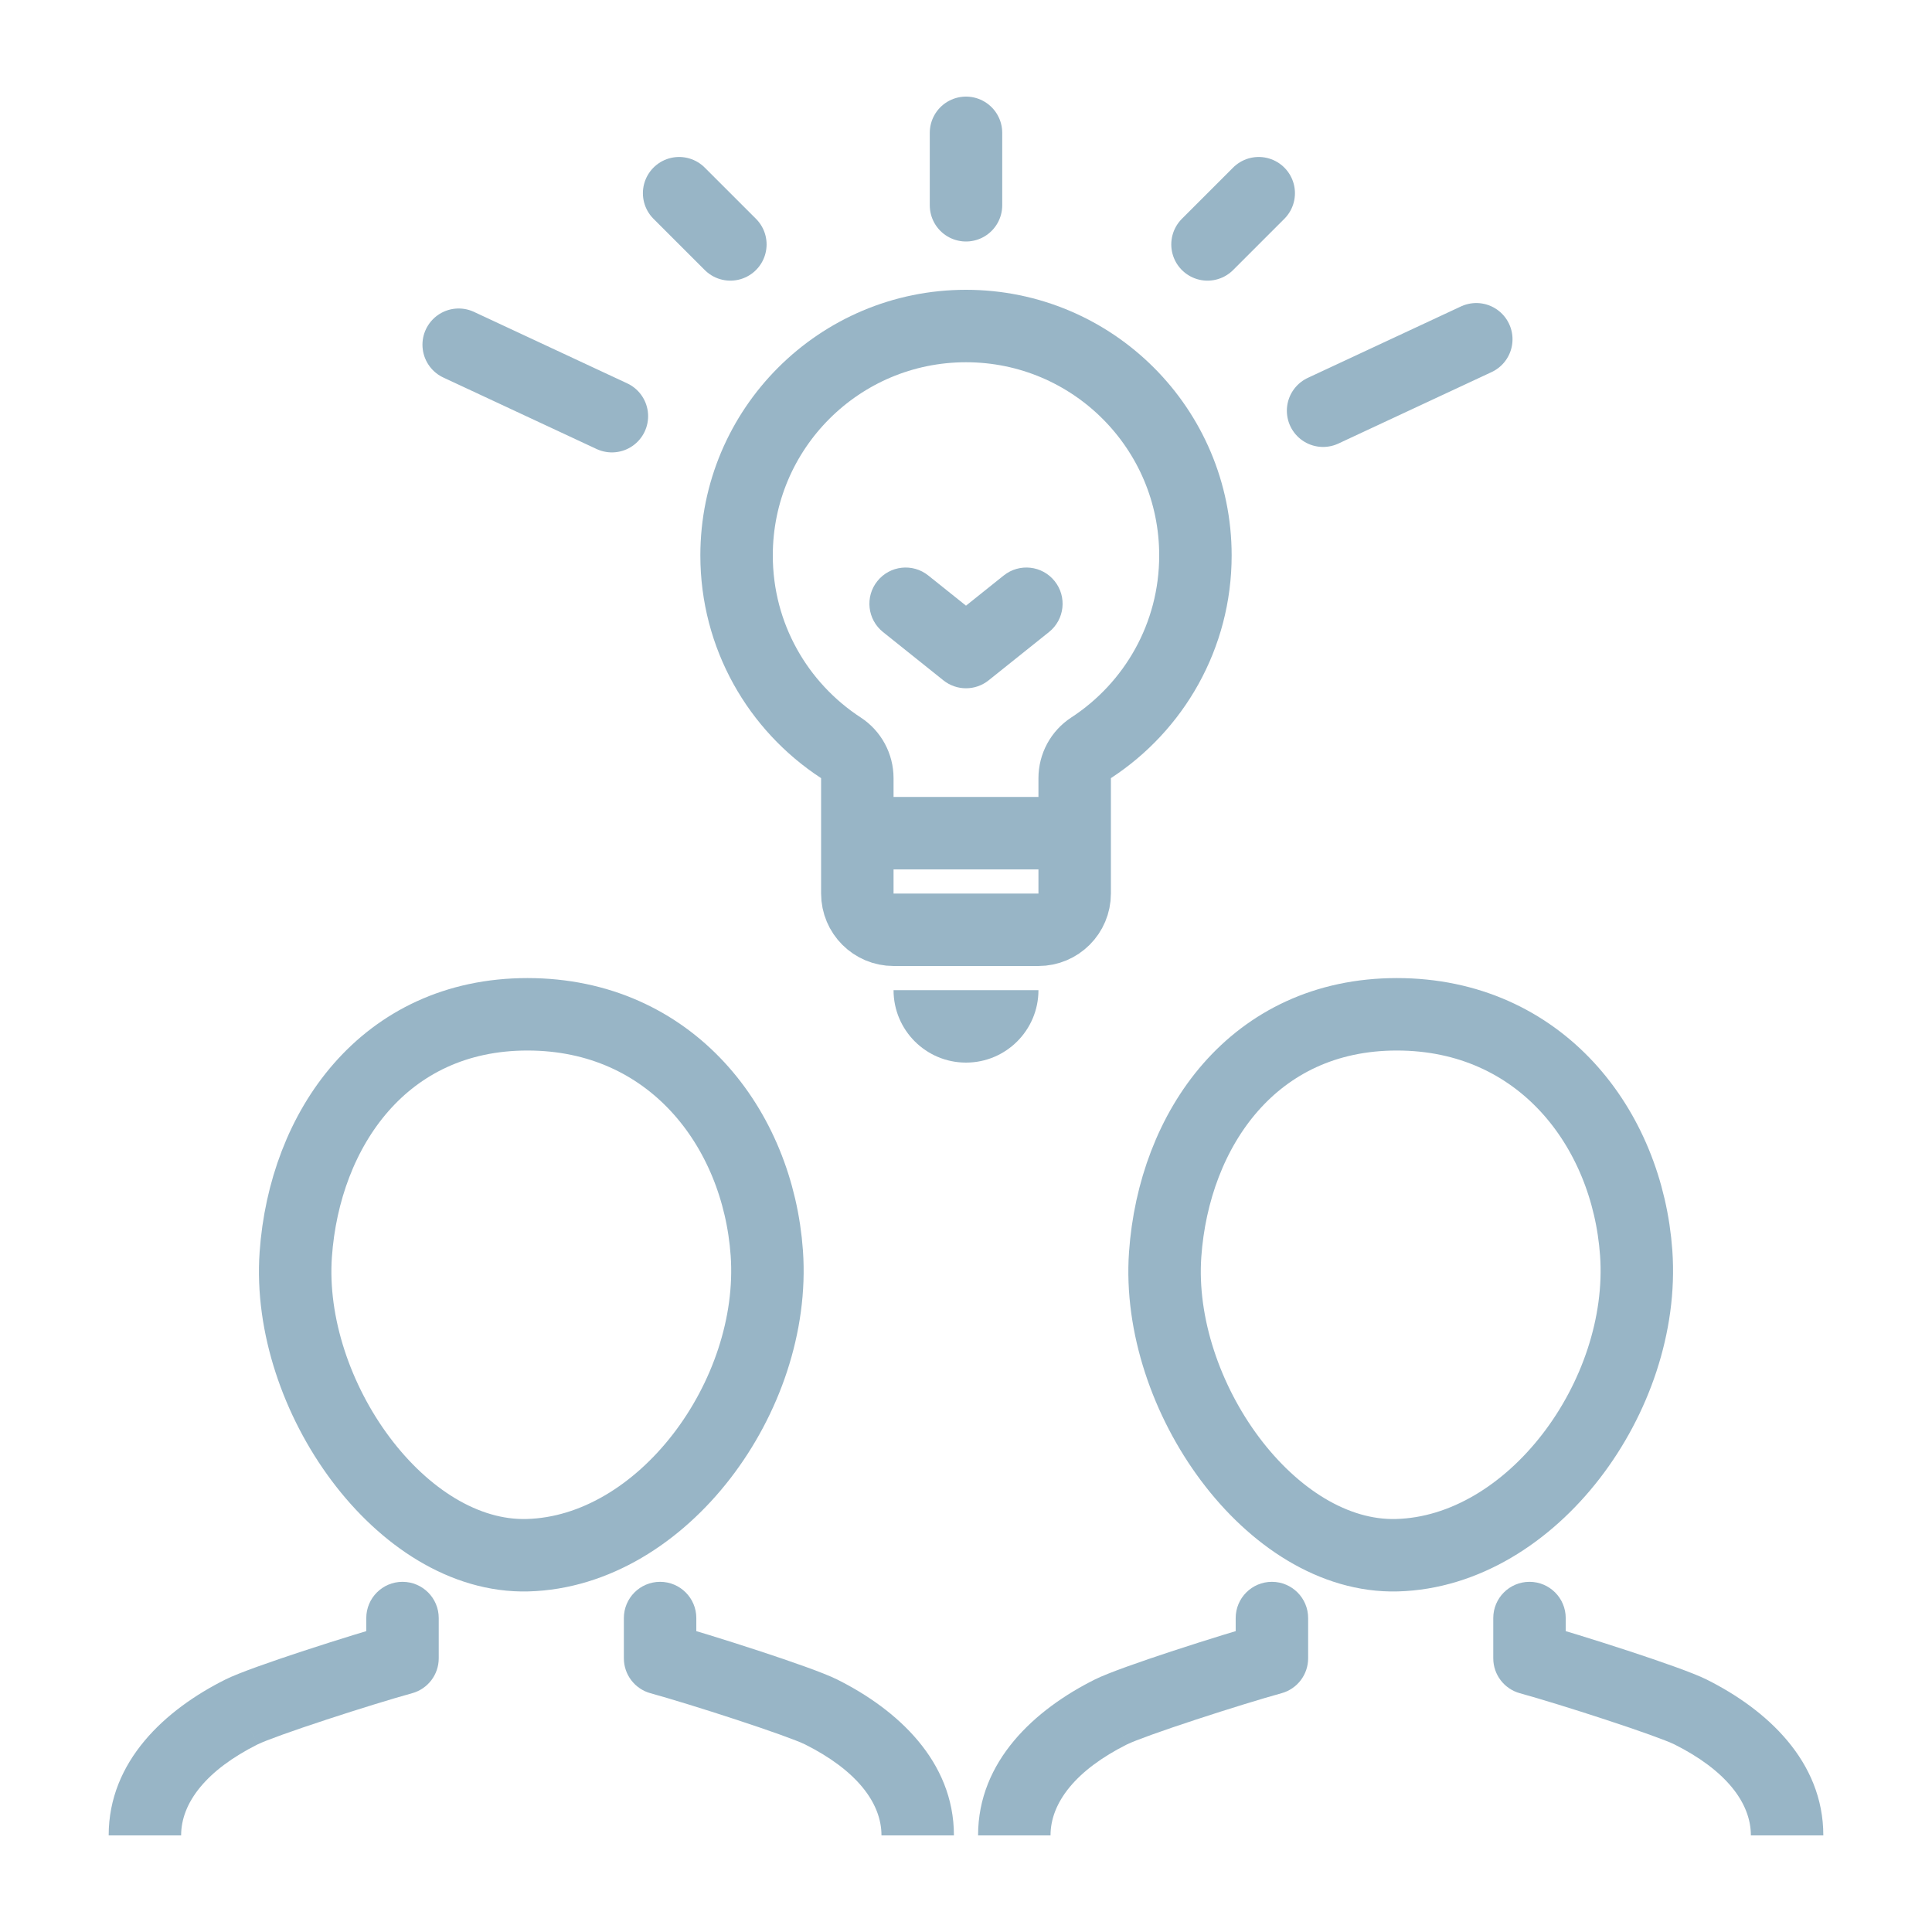
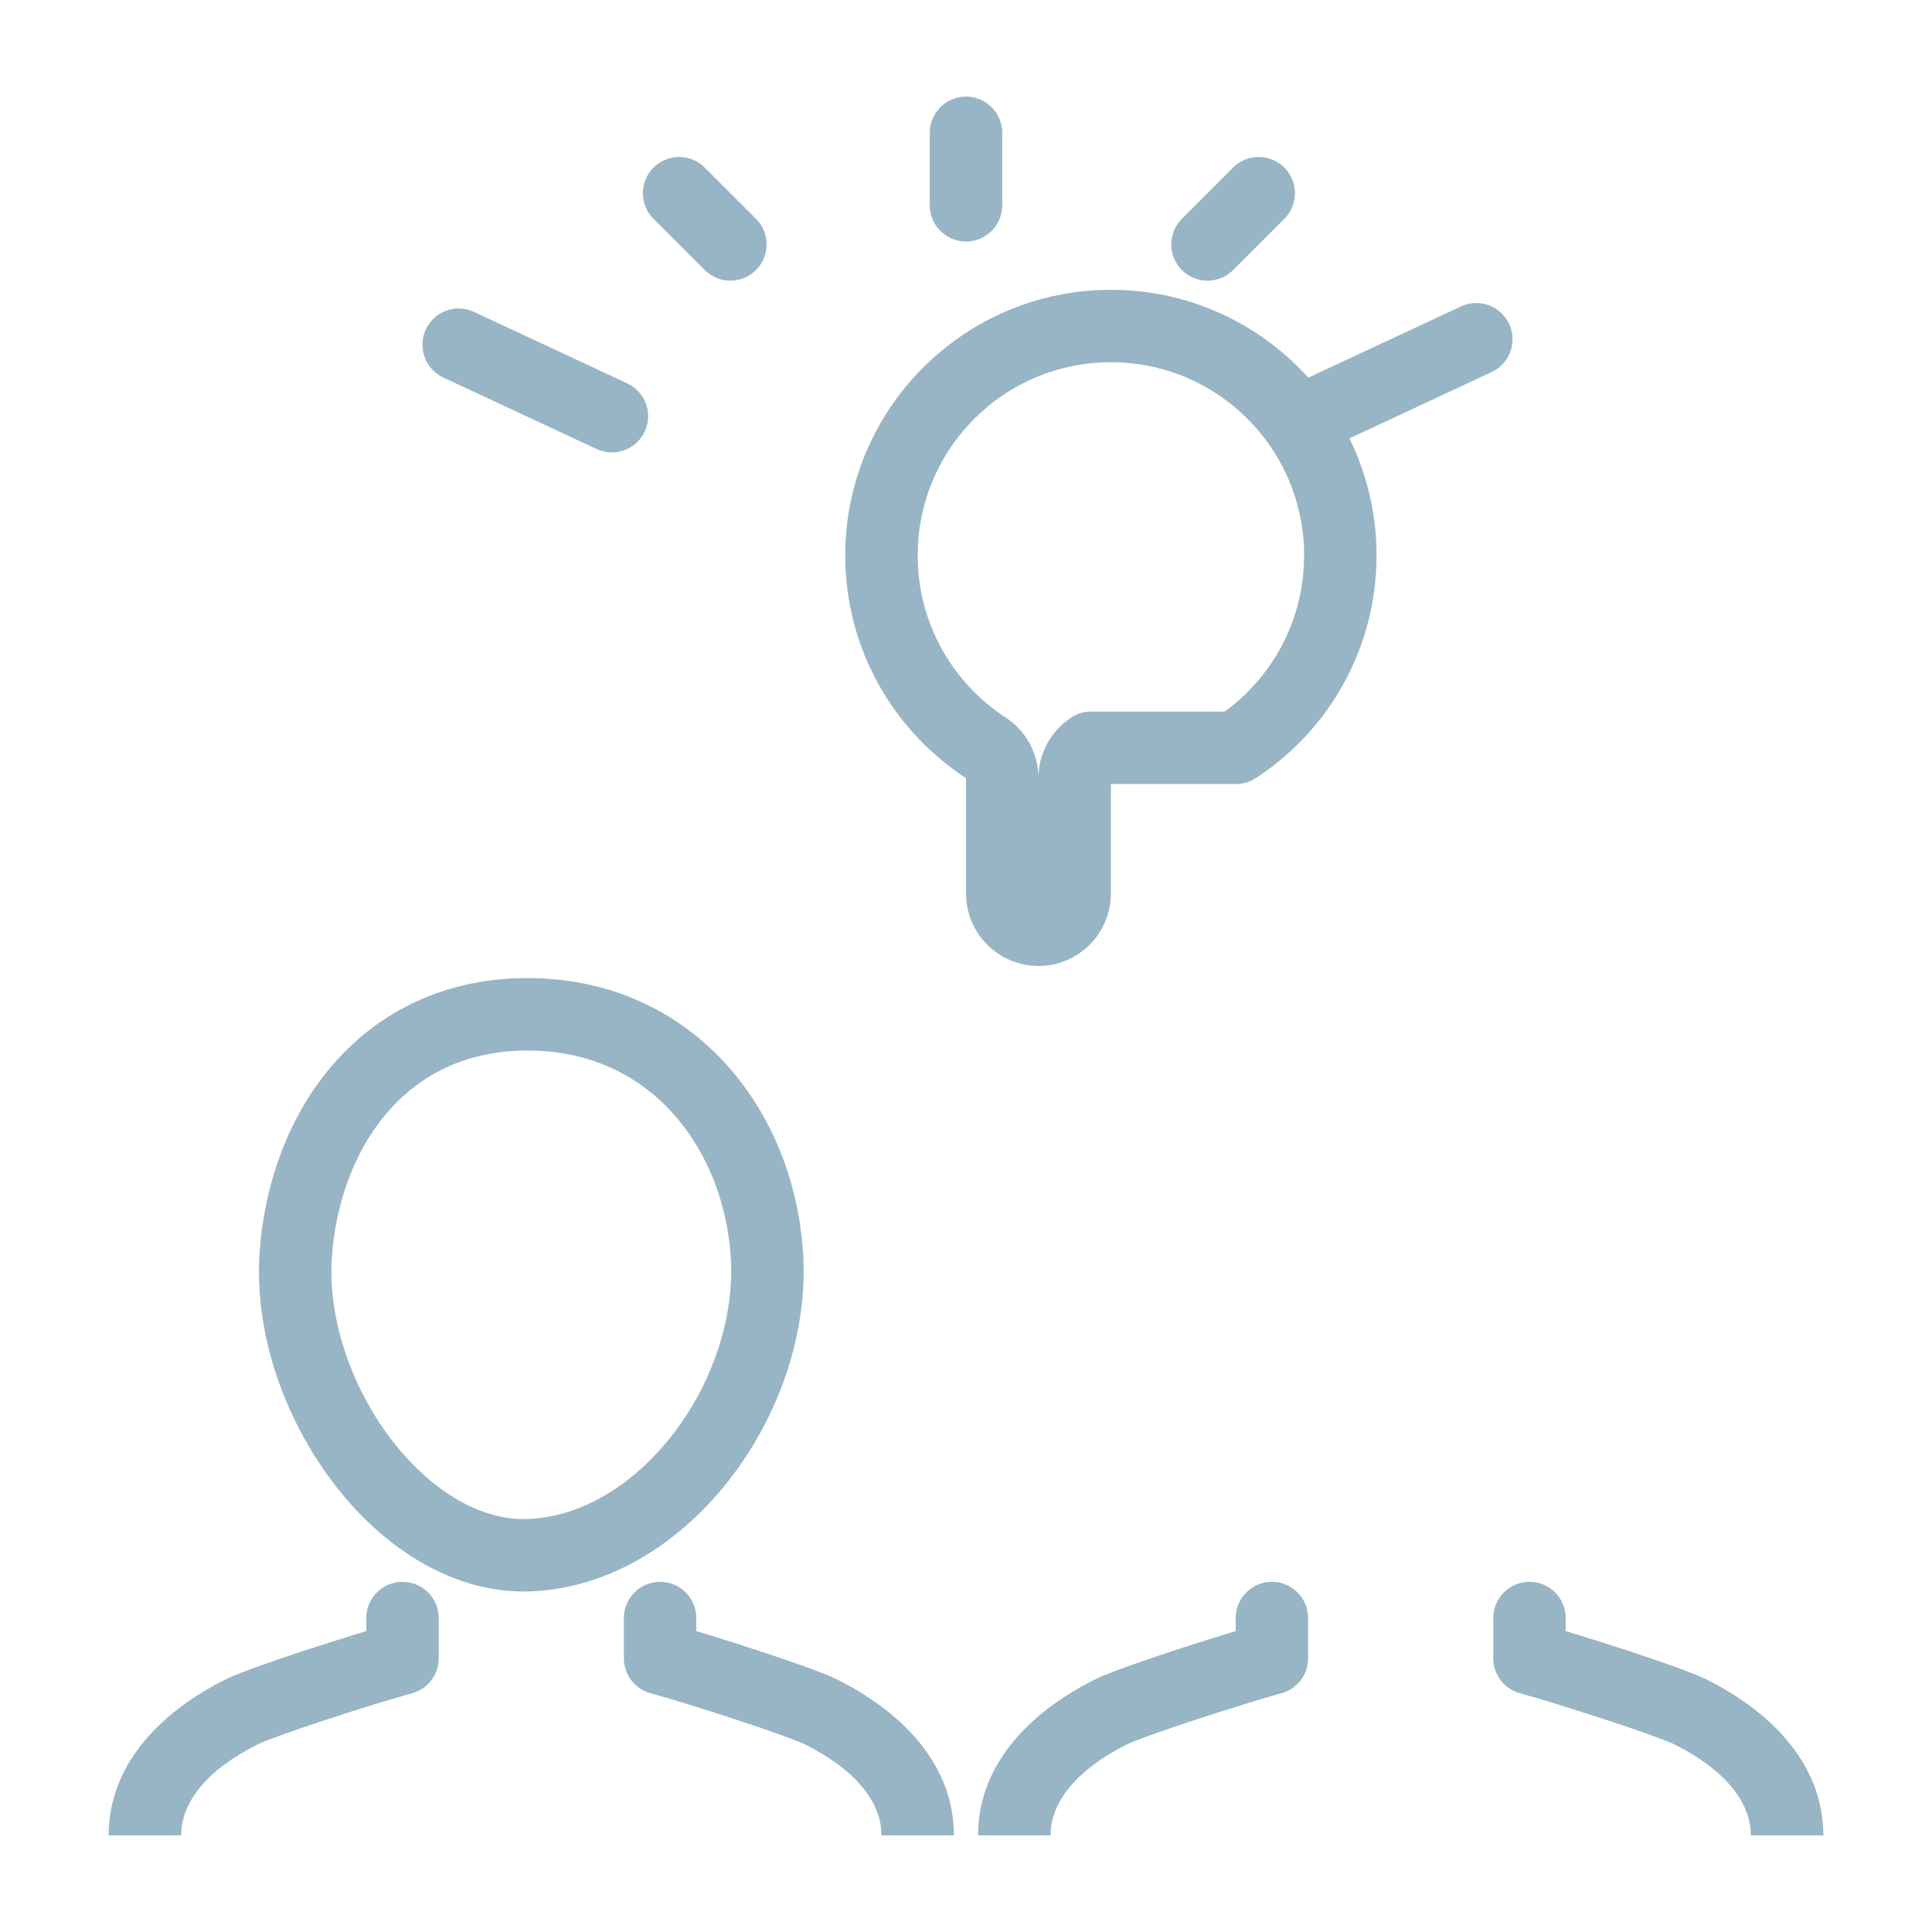
<svg xmlns="http://www.w3.org/2000/svg" fill="none" height="80" viewBox="0 0 80 80" width="80">
  <clipPath id="a">
    <path d="m0 0h72v72h-72z" transform="translate(4 4)" />
  </clipPath>
  <g clip-path="url(#a)">
    <path d="m18.167 67c0-.828-.672-1.5-1.5-1.5-.829 0-1.5.672-1.5 1.5zm-1.5 1.667.397 1.446c.651-.179 1.103-.77 1.103-1.446zm0-1.667h-1.5v1.668h3v-.002-.002-.002-.002-.001-.002-.002-.002-.002-.002-.002-.002-.002-.002-.002-.003-.002-.002-.002-.002-.002-.003-.002-.002-.003-.002-.002-.003-.002-.002-.003-.002-.003-.002-.003-.002-.003-.003-.002-.003-.003-.002-.003-.003-.002-.003-.003-.003-.003-.002-.003-.003-.003-.003-.003-.003-.003-.003-.003-.003-.003-.003-.003-.003-.003-.003-.003-.004-.003-.003-.003-.003-.003-.004-.003-.003-.004-.003-.003-.004-.003-.003-.004-.003-.004-.003-.004-.003-.004-.003-.004-.003-.004-.003-.004-.003-.004-.004-.003-.004-.004-.003-.004-.004-.003-.004-.004-.004-.003-.004-.004-.004-.004-.003-.004-.004-.004-.004-.004-.004-.004-.003-.004-.004-.004-.004-.004-.004-.004-.004-.004-.004-.004-.004-.004-.004-.005-.004-.004-.004-.004-.004-.004-.004-.004-.005-.004-.004-.004-.004-.004-.005-.004-.004-.004-.005-.004-.004-.004-.005-.004-.004-.004-.005-.004-.004-.005-.004-.004-.005-.004-.004-.005-.004-.005-.004-.004-.005-.004-.004-.005-.004-.005-.004-.004-.005-.004-.005-.004-.005-.004-.004-.005-.004-.005-.004-.005-.004-.004-.005-.004-.005-.004-.005-.004-.005-.004-.005-.004-.005-.004-.005-.004-.005-.004-.005-.004-.005-.004-.005-.004-.005-.004-.005-.004-.005-.004-.005-.004-.005-.004-.005-.004-.005-.004-.005-.004-.005-.004-.005-.004-.004-.005-.004-.005-.004-.005-.004-.005-.004-.005-.004-.005-.004-.005-.004-.005-.004-.004-.005-.004-.005-.004-.004-.005-.004-.005-.004-.005-.004-.004-.005-.004-.004-.005-.004-.004-.005-.004-.004-.005-.004-.004-.005-.004-.004-.005-.004-.004-.004-.005-.004-.004-.004-.005-.004-.004-.004-.005-.004-.004-.004-.004-.004-.004-.005-.004-.004-.004-.004-.004-.004-.004-.005-.003-.005-.004-.004-.004-.004-.004-.004-.004-.004-.004-.004-.003-.004-.004-.004-.004-.004-.004-.004-.004-.003-.004-.004-.004-.003-.004-.004-.004-.003-.004-.004-.004-.003-.004-.004-.003-.004-.003-.004-.004-.003-.004-.003-.004-.003-.004-.003-.004-.003-.004-.003-.003-.004-.003-.004-.003-.003-.003-.004-.003-.003-.004-.003-.003-.003-.003-.003-.004-.003-.003-.003-.003-.003-.003-.003-.003-.003-.003-.003-.003-.003-.003-.003-.002-.003-.003-.003-.003-.002-.003-.003-.002-.003-.003-.002-.003-.003-.002-.003-.002-.003-.002-.003-.002-.003-.002-.002-.003-.002-.002-.003-.002-.002-.003-.002-.002-.002-.002-.002-.002-.003-.002-.002-.002-.002-.002-.002-.001-.002-.002-.002-.002-.002-.001-.002-.002-.002-.001-.002-.002-.001-.002-.001-.002-.001-.002-.001-.002-.001-.001-.002-.001-.001-.001-.002-.001-.001-.001-.001-.002-.002-.002-.002-.001-.001-.001-.001-.001-.002-.002-.001-.001-.001-.003zm-.397.22c-.844.232-2.315.685-3.679 1.133-1.31.43-2.696.911-3.262 1.194l1.342 2.684c.323-.162 1.46-.57 2.856-1.028 1.343-.441 2.761-.877 3.537-1.09zm-6.94 2.327c-2.477 1.238-4.83 3.37-4.83 6.453h3c0-1.362 1.055-2.711 3.17-3.77zm16.503-2.547c0-.828.672-1.5 1.5-1.5.829 0 1.5.672 1.5 1.5zm1.5 1.667-.397 1.446c-.651-.179-1.103-.77-1.103-1.446zm0-1.667h1.5v1.668h-3v-.002-.002-.002-.002-.001-.002-.002-.002-.002-.002-.002-.002-.002-.002-.002-.003-.002-.002-.002-.002-.002-.003-.002-.002-.003-.002-.002-.003-.002-.002-.003-.002-.003-.002-.003-.002-.003-.003-.002-.003-.003-.002-.003-.003-.002-.003-.003-.003-.003-.002-.003-.003-.003-.003-.003-.003-.003-.003-.003-.003-.003-.003-.003-.003-.003-.003-.003-.004-.003-.003-.003-.003-.003-.004-.003-.003-.004-.003-.003-.004-.003-.003-.004-.003-.004-.003-.004-.003-.004-.003-.004-.003-.004-.003-.004-.003-.004-.004-.003-.004-.004-.003-.004-.004-.003-.004-.004-.004-.003-.004-.004-.004-.004-.003-.004-.004-.004-.004-.004-.004-.004-.003-.004-.004-.004-.004-.004-.004-.004-.004-.004-.004-.004-.004-.004-.004-.005-.004-.004-.004-.004-.004-.004-.004-.004-.005-.004-.004-.004-.004-.004-.005-.004-.004-.004-.005-.004-.004-.004-.005-.004-.004-.004-.005-.004-.004-.005-.004-.004-.005-.004-.004-.005-.004-.005-.004-.004-.005-.004-.004-.005-.004-.005-.004-.004-.005-.004-.005-.004-.005-.004-.004-.005-.004-.005-.004-.005-.004-.004-.005-.004-.005-.004-.005-.004-.005-.004-.005-.004-.005-.004-.005-.004-.005-.004-.005-.004-.005-.004-.005-.004-.005-.004-.005-.004-.005-.004-.005-.004-.005-.004-.005-.004-.005-.004-.005-.004-.005-.004-.005-.004-.004-.005-.004-.005-.004-.005-.004-.005-.004-.005-.004-.005-.004-.005-.004-.005-.004-.004-.005-.004-.005-.004-.004-.005-.004-.005-.004-.005-.004-.004-.005-.004-.004-.005-.004-.004-.005-.004-.004-.005-.004-.004-.005-.004-.004-.005-.004-.004-.004-.005-.004-.004-.004-.005-.004-.004-.004-.005-.004-.004-.004-.004-.004-.004-.005-.004-.004-.004-.004-.004-.004-.004-.005-.003-.005-.004-.004-.004-.004-.004-.004-.004-.004-.004-.004-.003-.004-.004-.004-.004-.004-.004-.004-.004-.003-.004-.004-.004-.003-.004-.004-.004-.003-.004-.004-.004-.003-.004-.004-.003-.004-.003-.004-.004-.003-.004-.003-.004-.003-.004-.003-.004-.003-.004-.003-.003-.004-.003-.004-.003-.003-.003-.004-.003-.003-.004-.003-.003-.003-.003-.003-.004-.003-.003-.003-.003-.003-.003-.003-.003-.003-.003-.003-.003-.003-.003-.003-.002-.003-.003-.003-.003-.002-.003-.003-.002-.003-.003-.002-.003-.003-.002-.003-.002-.003-.002-.003-.002-.003-.002-.002-.003-.002-.002-.003-.002-.002-.003-.002-.002-.002-.002-.002-.002-.003-.002-.002-.002-.002-.002-.002-.001-.002-.002-.002-.002-.002-.001-.002-.002-.002-.001-.002-.002-.001-.002-.001-.002-.001-.002-.001-.002-.001-.001-.002-.001-.001-.001-.002-.001-.001-.001-.001-.002-.002-.002-.002-.001-.001-.001-.001-.001-.002-.002-.001-.001-.001-.003zm.397.22c.844.232 2.315.685 3.679 1.133 1.31.43 2.696.911 3.262 1.194l-1.342 2.684c-.323-.162-1.46-.57-2.856-1.028-1.343-.441-2.761-.877-3.537-1.09zm6.94 2.327c2.477 1.238 4.83 3.37 4.83 6.453h-3c0-1.362-1.055-2.711-3.17-3.77z" fill="#98b5c6" />
    <path d="m21.84 64.398c-5.22.137-10.004-6.617-9.593-12.455.367-5.183 3.648-9.943 9.593-9.943s9.545 4.706 9.912 9.89c.416 5.912-4.313 12.36-9.912 12.508z" stroke="#98b5c6" stroke-linejoin="round" stroke-width="3" />
    <path d="m54.167 67c0-.828-.672-1.5-1.5-1.5-.829 0-1.5.672-1.5 1.5zm-1.5 1.667.397 1.446c.651-.179 1.103-.77 1.103-1.446zm0-1.667h-1.5v1.668h3v-.002-.002-.002-.002-.001-.002-.002-.002-.002-.002-.002-.002-.002-.002-.002-.003-.002-.002-.002-.002-.002-.003-.002-.002-.003-.002-.002-.003-.002-.002-.003-.002-.003-.002-.003-.002-.003-.003-.002-.003-.003-.002-.003-.003-.002-.003-.003-.003-.003-.002-.003-.003-.003-.003-.003-.003-.003-.003-.003-.003-.003-.003-.003-.003-.003-.003-.003-.004-.003-.003-.003-.003-.003-.004-.003-.003-.004-.003-.003-.004-.003-.003-.004-.003-.004-.003-.004-.003-.004-.003-.004-.003-.004-.003-.004-.003-.004-.004-.003-.004-.004-.003-.004-.004-.003-.004-.004-.004-.003-.004-.004-.004-.004-.003-.004-.004-.004-.004-.004-.004-.004-.003-.004-.004-.004-.004-.004-.004-.004-.004-.004-.004-.004-.004-.004-.004-.005-.004-.004-.004-.004-.004-.004-.004-.004-.005-.004-.004-.004-.004-.004-.005-.004-.004-.004-.005-.004-.004-.004-.005-.004-.004-.004-.005-.004-.004-.005-.004-.004-.005-.004-.004-.005-.004-.005-.004-.004-.005-.004-.004-.005-.004-.005-.004-.004-.005-.004-.005-.004-.005-.004-.004-.005-.004-.005-.004-.005-.004-.004-.005-.004-.005-.004-.005-.004-.005-.004-.005-.004-.005-.004-.005-.004-.005-.004-.005-.004-.005-.004-.005-.004-.005-.004-.005-.004-.005-.004-.005-.004-.005-.004-.005-.004-.005-.004-.005-.004-.005-.004-.005-.004-.004-.005-.004-.005-.004-.005-.004-.005-.004-.005-.004-.005-.004-.005-.004-.005-.004-.004-.005-.004-.005-.004-.004-.005-.004-.005-.004-.005-.004-.004-.005-.004-.004-.005-.004-.004-.005-.004-.004-.005-.004-.004-.005-.004-.004-.005-.004-.004-.004-.005-.004-.004-.004-.005-.004-.004-.004-.005-.004-.004-.004-.004-.004-.004-.005-.004-.004-.004-.004-.004-.004-.004-.005-.003-.005-.004-.004-.004-.004-.004-.004-.004-.004-.004-.004-.003-.004-.004-.004-.004-.004-.004-.004-.004-.003-.004-.004-.004-.003-.004-.004-.004-.003-.004-.004-.004-.003-.004-.004-.003-.004-.003-.004-.004-.003-.004-.003-.004-.003-.004-.003-.004-.003-.004-.003-.003-.004-.003-.004-.003-.003-.003-.004-.003-.003-.004-.003-.003-.003-.003-.003-.004-.003-.003-.003-.003-.003-.003-.003-.003-.003-.003-.003-.003-.003-.003-.003-.002-.003-.003-.003-.003-.002-.003-.003-.002-.003-.003-.002-.003-.003-.002-.003-.002-.003-.002-.003-.002-.003-.002-.002-.003-.002-.002-.003-.002-.002-.003-.002-.002-.002-.002-.002-.002-.003-.002-.002-.002-.002-.002-.002-.001-.002-.002-.002-.002-.002-.001-.002-.002-.002-.001-.002-.002-.001-.002-.001-.002-.001-.002-.001-.002-.001-.001-.002-.001-.001-.001-.002-.001-.001-.001-.001-.002-.002-.002-.002-.001-.001-.001-.001-.001-.002-.002-.001-.001-.001-.003zm-.397.22c-.844.232-2.315.685-3.679 1.133-1.31.43-2.696.911-3.262 1.194l1.342 2.684c.323-.162 1.46-.57 2.856-1.028 1.343-.441 2.761-.877 3.537-1.09zm-6.94 2.327c-2.477 1.238-4.83 3.37-4.83 6.453h3c0-1.362 1.055-2.711 3.17-3.77zm16.503-2.547c0-.828.672-1.5 1.5-1.5.829 0 1.5.672 1.5 1.5zm1.5 1.667-.397 1.446c-.651-.179-1.103-.77-1.103-1.446zm0-1.667h1.5v1.668h-3v-.002-.002-.002-.002-.001-.002-.002-.002-.002-.002-.002-.002-.002-.002-.002-.003-.002-.002-.002-.002-.002-.003-.002-.002-.003-.002-.002-.003-.002-.002-.003-.002-.003-.002-.003-.002-.003-.003-.002-.003-.003-.002-.003-.003-.002-.003-.003-.003-.003-.002-.003-.003-.003-.003-.003-.003-.003-.003-.003-.003-.003-.003-.003-.003-.003-.003-.003-.004-.003-.003-.003-.003-.003-.004-.003-.003-.004-.003-.003-.004-.003-.003-.004-.003-.004-.003-.004-.003-.004-.003-.004-.003-.004-.003-.004-.003-.004-.004-.003-.004-.004-.003-.004-.004-.003-.004-.004-.004-.003-.004-.004-.004-.004-.003-.004-.004-.004-.004-.004-.004-.004-.003-.004-.004-.004-.004-.004-.004-.004-.004-.004-.004-.004-.004-.004-.004-.005-.004-.004-.004-.004-.004-.004-.004-.004-.005-.004-.004-.004-.004-.004-.005-.004-.004-.004-.005-.004-.004-.004-.005-.004-.004-.004-.005-.004-.004-.005-.004-.004-.005-.004-.004-.005-.004-.005-.004-.004-.005-.004-.004-.005-.004-.005-.004-.004-.005-.004-.005-.004-.005-.004-.004-.005-.004-.005-.004-.005-.004-.004-.005-.004-.005-.004-.005-.004-.005-.004-.005-.004-.005-.004-.005-.004-.005-.004-.005-.004-.005-.004-.005-.004-.005-.004-.005-.004-.005-.004-.005-.004-.005-.004-.005-.004-.005-.004-.005-.004-.005-.004-.005-.004-.004-.005-.004-.005-.004-.005-.004-.005-.004-.005-.004-.005-.004-.005-.004-.005-.004-.004-.005-.004-.005-.004-.004-.005-.004-.005-.004-.005-.004-.004-.005-.004-.004-.005-.004-.004-.005-.004-.004-.005-.004-.004-.005-.004-.004-.005-.004-.004-.004-.005-.004-.004-.004-.005-.004-.004-.004-.005-.004-.004-.004-.004-.004-.004-.005-.004-.004-.004-.004-.004-.004-.004-.005-.003-.005-.004-.004-.004-.004-.004-.004-.004-.004-.004-.004-.003-.004-.004-.004-.004-.004-.004-.004-.004-.003-.004-.004-.004-.003-.004-.004-.004-.003-.004-.004-.004-.003-.004-.004-.003-.004-.003-.004-.004-.003-.004-.003-.004-.003-.004-.003-.004-.003-.004-.003-.003-.004-.003-.004-.003-.003-.003-.004-.003-.003-.004-.003-.003-.003-.003-.003-.004-.003-.003-.003-.003-.003-.003-.003-.003-.003-.003-.003-.003-.003-.003-.003-.002-.003-.003-.003-.003-.002-.003-.003-.002-.003-.003-.002-.003-.003-.002-.003-.002-.003-.002-.003-.002-.003-.002-.002-.003-.002-.002-.003-.002-.002-.003-.002-.002-.002-.002-.002-.002-.003-.002-.002-.002-.002-.002-.002-.001-.002-.002-.002-.002-.002-.001-.002-.002-.002-.001-.002-.002-.001-.002-.001-.002-.001-.002-.001-.002-.001-.001-.002-.001-.001-.001-.002-.001-.001-.001-.001-.002-.002-.002-.002-.001-.001-.001-.001-.001-.002-.002-.001-.001-.001-.003zm.397.22c.844.232 2.315.685 3.679 1.133 1.31.43 2.696.911 3.262 1.194l-1.342 2.684c-.323-.162-1.46-.57-2.856-1.028-1.343-.441-2.761-.877-3.537-1.09zm6.94 2.327c2.477 1.238 4.83 3.37 4.83 6.453h-3c0-1.362-1.055-2.711-3.17-3.77z" fill="#98b5c6" />
-     <path d="m57.84 64.398c-5.22.137-10.004-6.617-9.593-12.455.367-5.183 3.648-9.943 9.593-9.943s9.545 4.706 9.912 9.89c.416 5.912-4.313 12.36-9.912 12.508z" stroke="#98b5c6" stroke-linejoin="round" stroke-width="3" />
-     <path d="m37 41h6c0 1.657-1.343 3-3 3s-3-1.343-3-3z" fill="#98b5c6" />
-     <path d="m45.18 30.965c-.424.276-.68.75-.68 1.256v4.779c0 .828-.672 1.5-1.5 1.5h-6c-.828 0-1.5-.672-1.5-1.5v-4.779c0-.507-.256-.98-.68-1.256-2.604-1.698-4.32-4.631-4.32-7.965 0-5.247 4.253-9.5 9.5-9.5s9.5 4.253 9.5 9.5c0 3.334-1.716 6.267-4.32 7.965z" stroke="#98b5c6" stroke-linejoin="round" stroke-width="3" />
-     <path d="m35 34.5h10" stroke="#98b5c6" stroke-width="3" />
-     <path d="m38.437 23.829c-.647-.518-1.59-.413-2.108.234s-.413 1.59.234 2.108zm5 2.342c.647-.517.752-1.461.234-2.108-.517-.647-1.461-.752-2.108-.234zm-3.437.829-.937 1.171c.548.439 1.326.439 1.874 0zm-3.437-.829 2.5 2 1.874-2.342-2.5-2zm4.374 2 2.5-2-1.874-2.342-2.5 2z" fill="#98b5c6" />
+     <path d="m45.18 30.965c-.424.276-.68.75-.68 1.256v4.779c0 .828-.672 1.5-1.5 1.5c-.828 0-1.5-.672-1.5-1.5v-4.779c0-.507-.256-.98-.68-1.256-2.604-1.698-4.32-4.631-4.32-7.965 0-5.247 4.253-9.5 9.5-9.5s9.5 4.253 9.5 9.5c0 3.334-1.716 6.267-4.32 7.965z" stroke="#98b5c6" stroke-linejoin="round" stroke-width="3" />
    <path d="m18.993 14.274 6.344 2.959m29.449-.226 6.344-2.959m-33.009-6.048 2.122 2.121m9.757-1.621v-3m10 4.621 2.121-2.121" stroke="#98b5c6" stroke-linecap="round" stroke-width="3" />
  </g>
</svg>